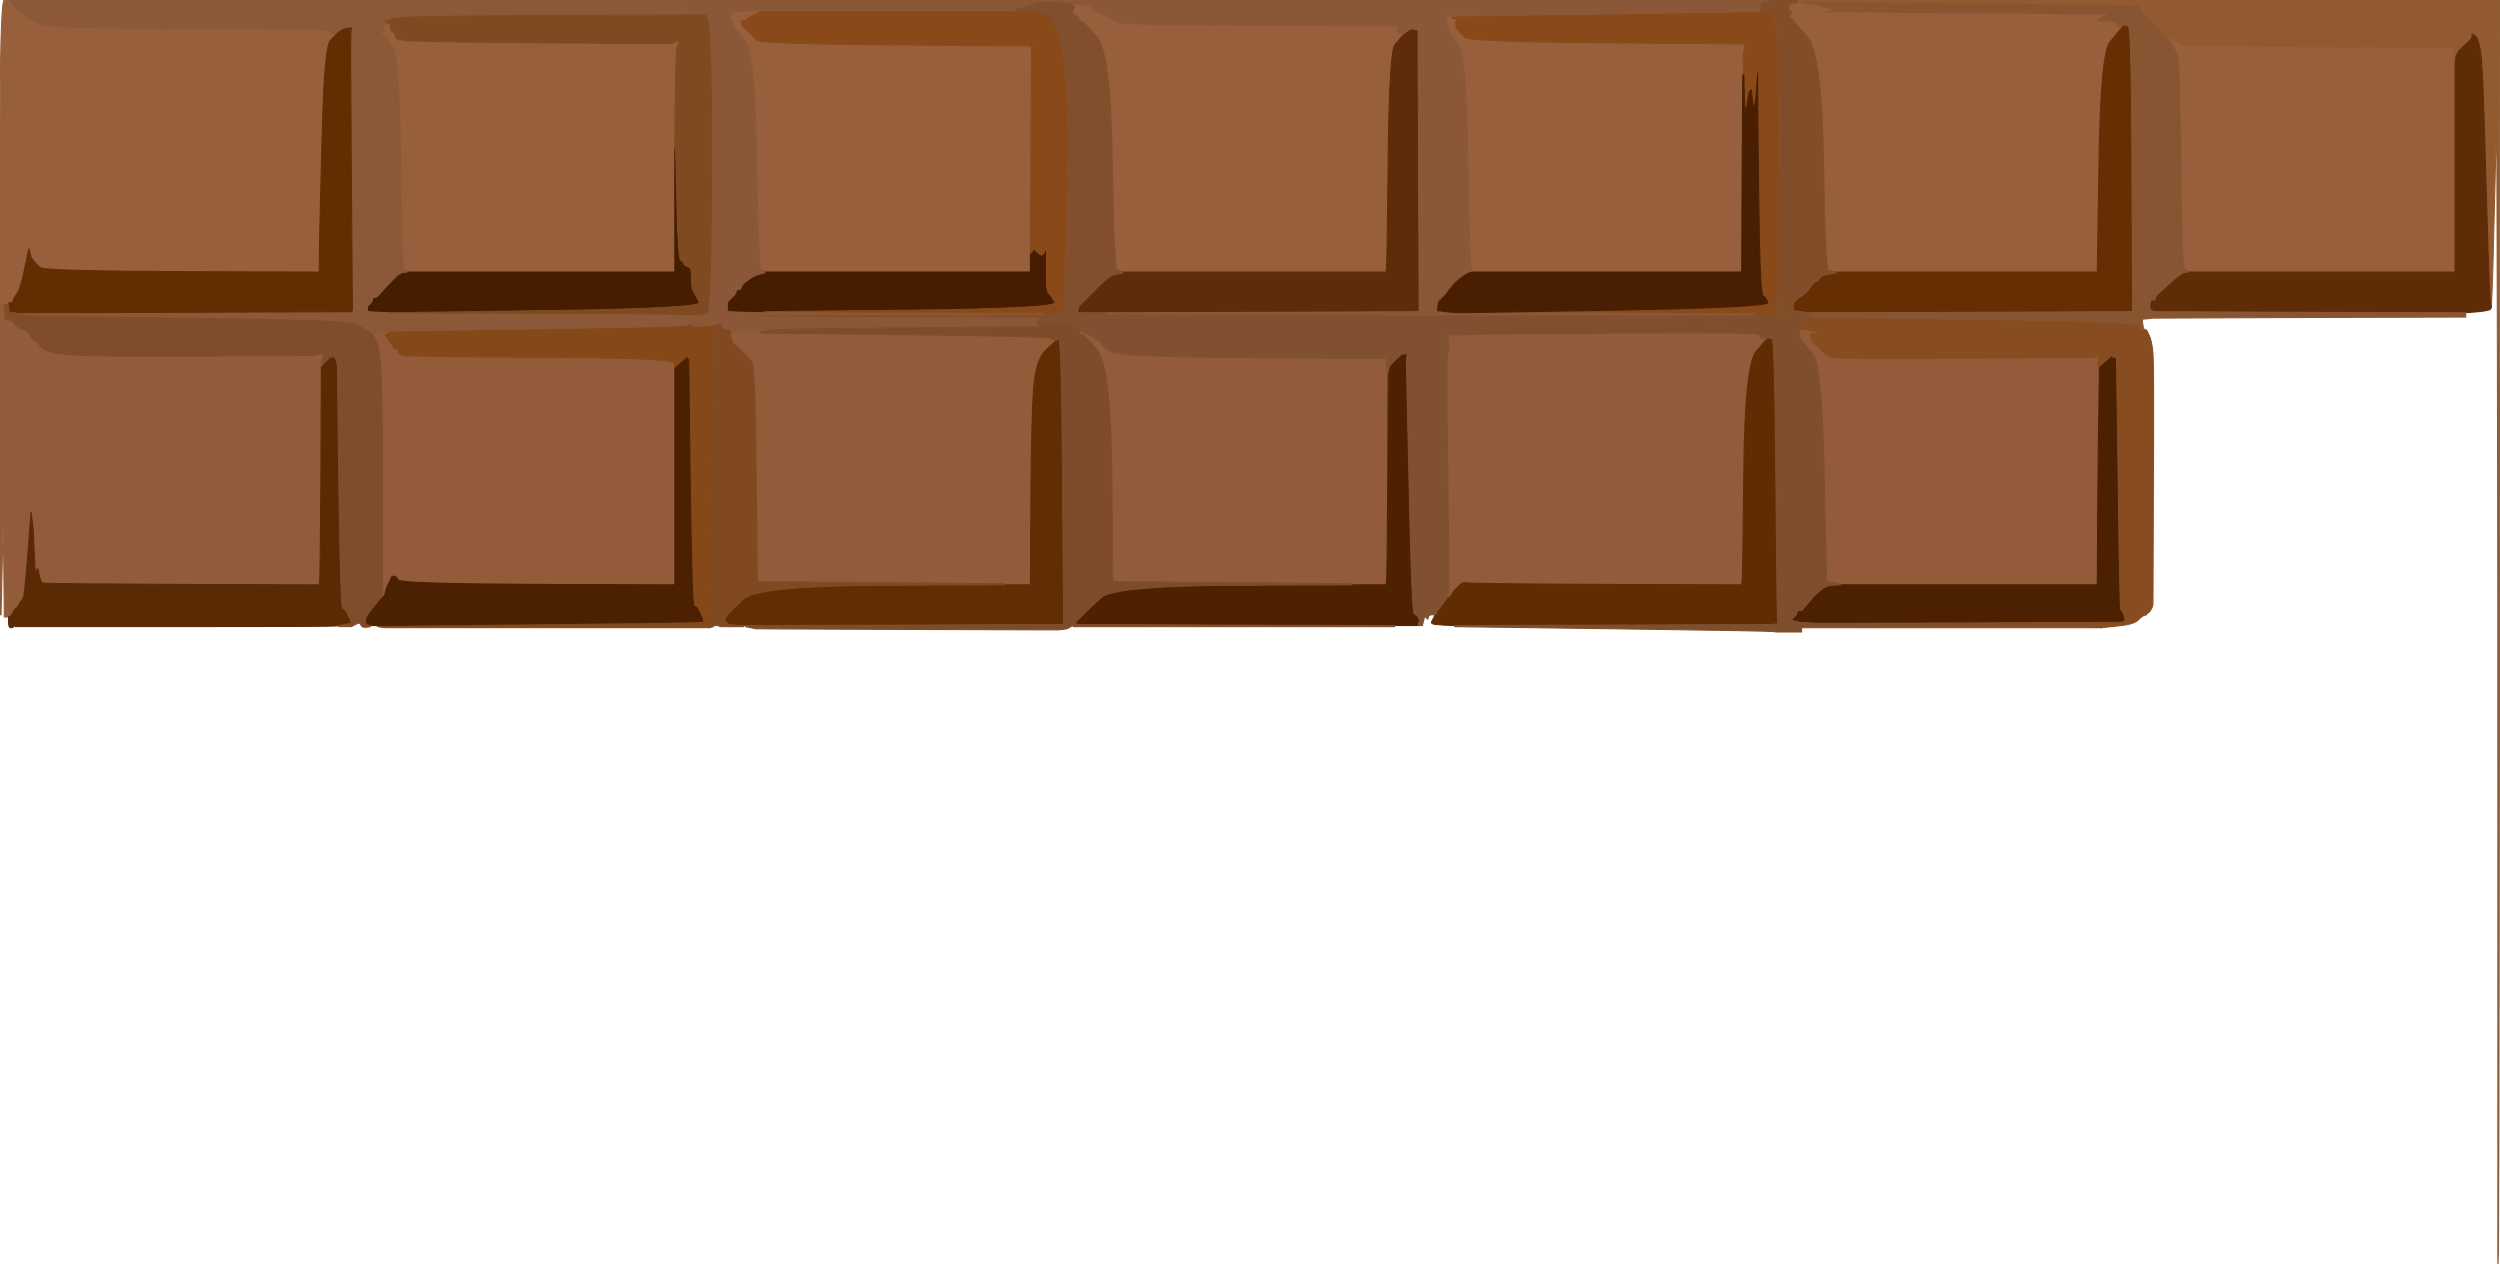
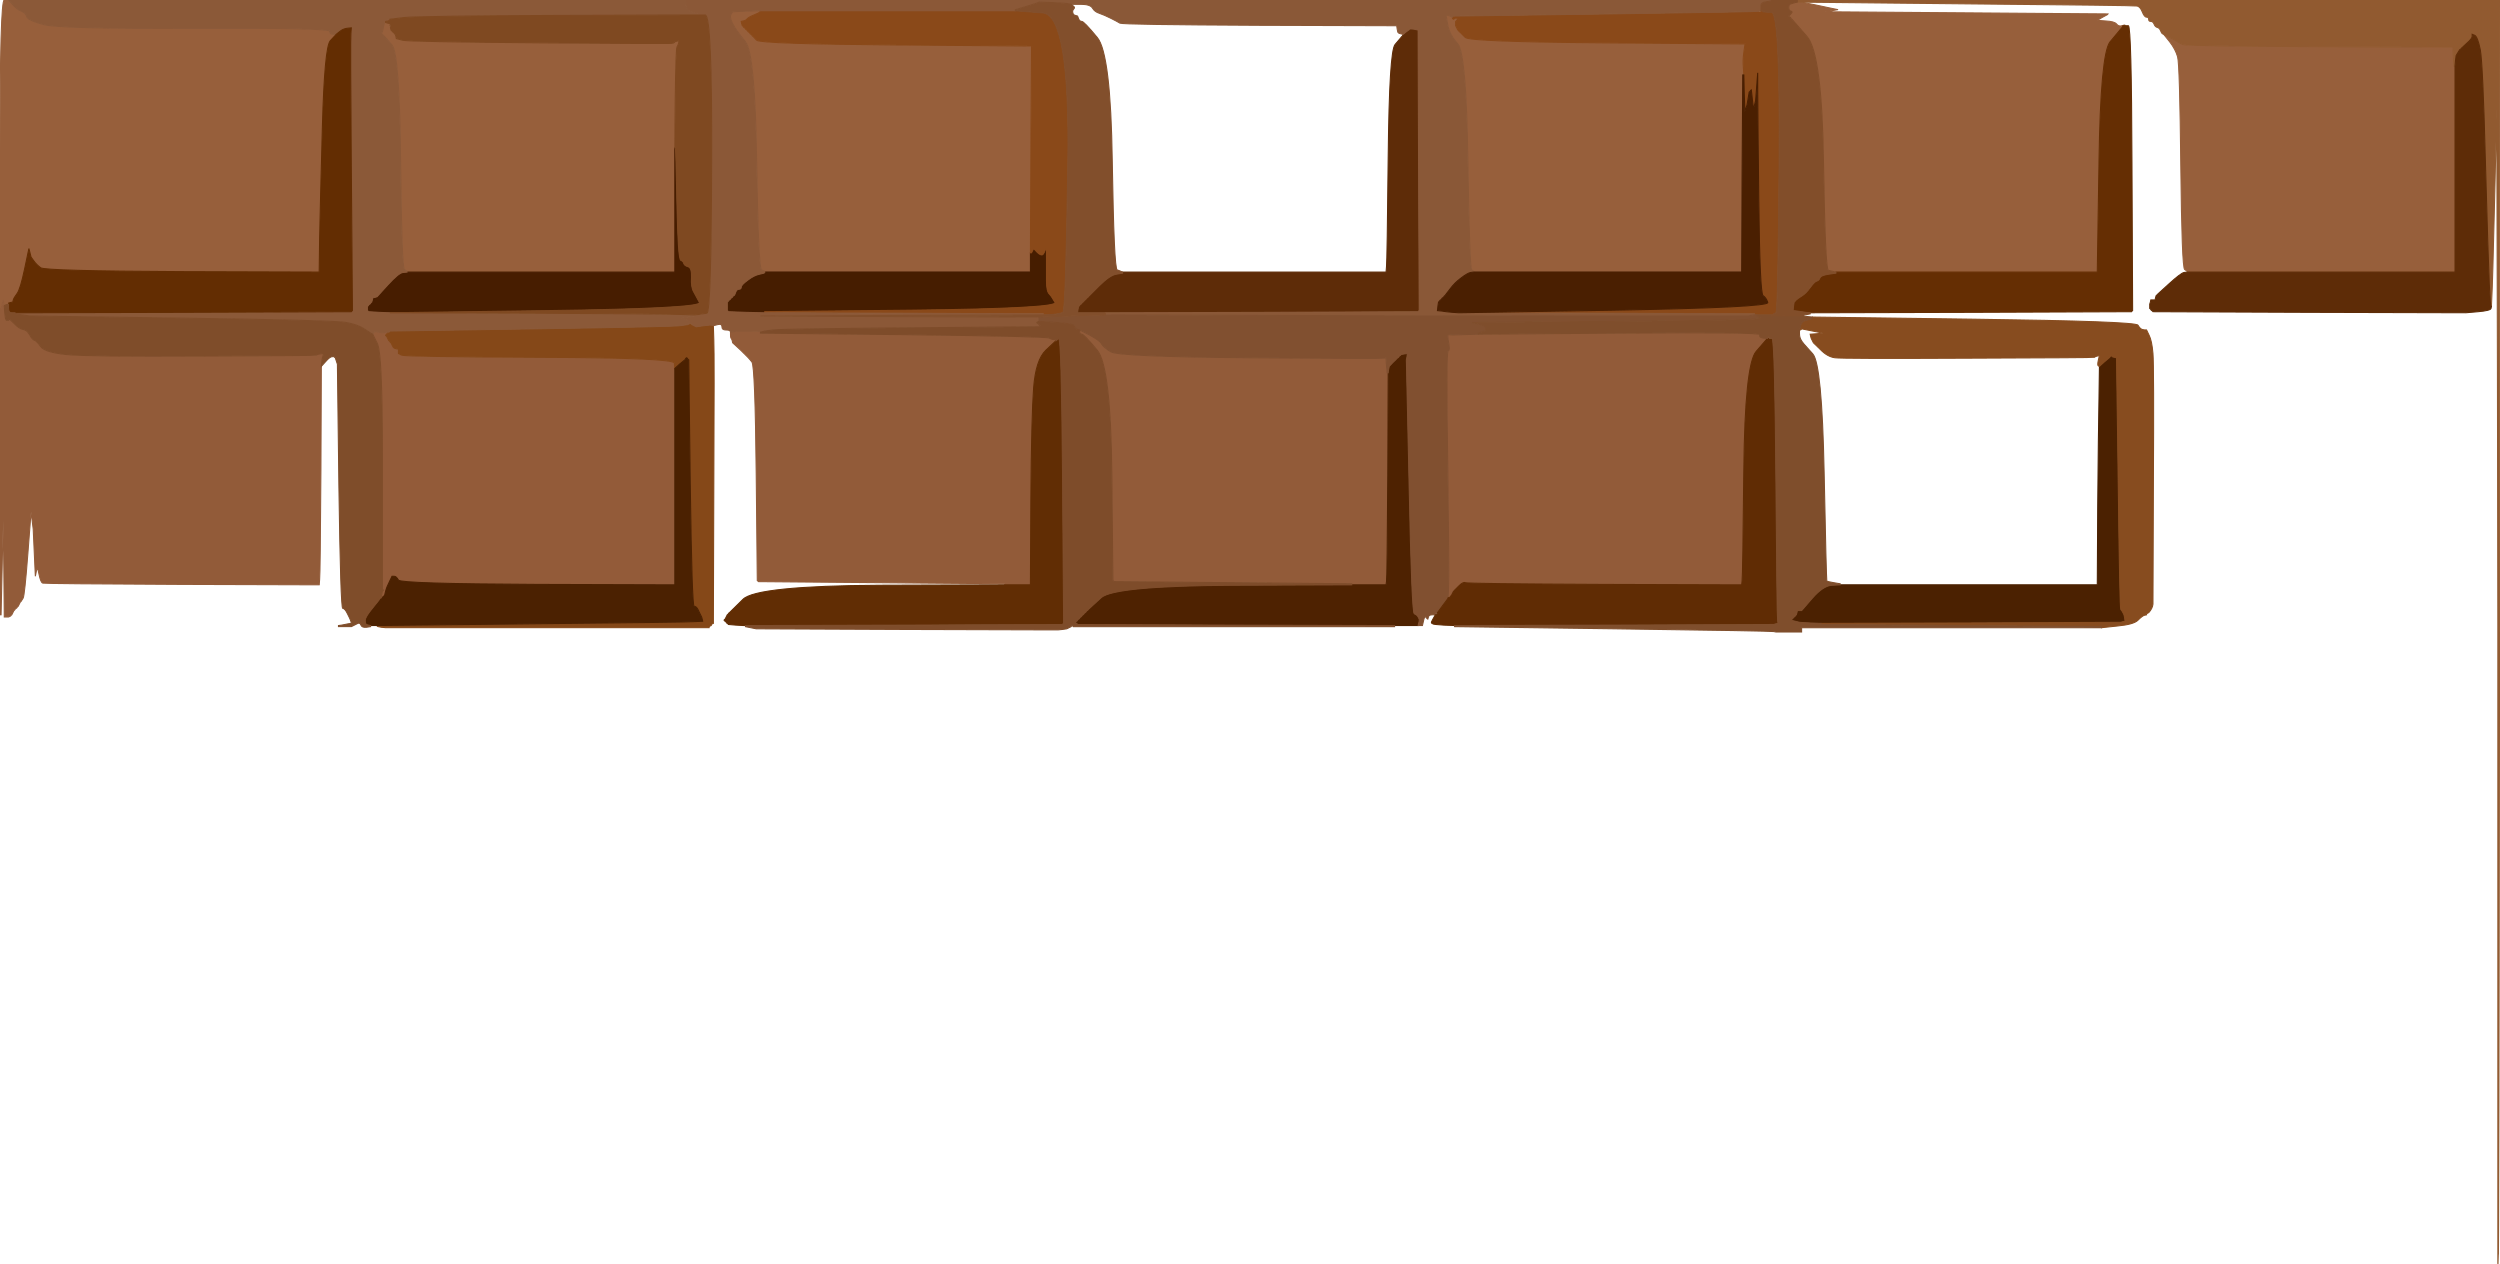
<svg xmlns="http://www.w3.org/2000/svg" width="1167" height="590">
  <g>
    <title>Layer 1</title>
    <path d="m838,1.2l1,-0.2l1,0l1,0l6,1.2q6,1.3 8.5,1.8l2.5,0.5l-3,0.5l-3,0.5l66,0.5l66,0.5l-0.2,0.3q-0.3,0.2 -2.6,1.4l-2.2,1.3l4,0.3q4,0.2 5,1.4q1,1.3 2.5,0.8q1.5,-0.5 1.5,-0.2l0,0.2l0,0.2q0,0.3 -1.2,1q-1.3,0.8 -5.8,6.3q-4.5,5.5 -5.2,56.5l-0.8,51l-61,0l-61,0l-1,-0.2l-1,-0.3l-1.5,-0.3q-1.5,-0.2 -2.3,-50.7q-0.7,-50.5 -7.7,-58.5l-7,-8l-0.3,-0.2l-0.2,-0.3l-0.2,-0.3l-0.3,-0.2l-0.3,-0.2l-0.2,-0.3l0.2,-0.3l0.3,-0.2l0.7,-0.8q0.8,-0.7 -0.2,-1q-1,-0.2 -1,-1.7q0,-1.5 1,-1.7q1,-0.3 2,-0.6z" stroke-width="0.5px" stroke="#975F3B" fill-rule="evenodd" fill="#975F3B" id="svg_15" />
    <path d="m2,0l2,0l2,2.2q2,2.3 4,3q2,0.8 2.5,2.6q0.5,1.7 8,3.7q7.5,2 70.3,1.7q62.7,-0.2 63,1.3q0.2,1.5 1.7,1.5l1.5,0l-2.8,3q-2.7,3 -3.7,40q-1,37 -1.3,52.5l-0.2,15.5l-64,-0.2q-64,-0.3 -66,-1.8q-2,-1.5 -3.2,-3.2l-1.3,-1.8l-0.5,-2l-0.5,-2l-2,9.5q-2,9.5 -3.5,11.5q-1.5,2 -1.8,3l-0.2,1l-1,0.2l-1,0.3l0,0.3l0,0.2l-0.2,0l-0.3,0l-0.3,0.5l-0.2,0.5l-0.5,0l-0.5,0l-0.2,-1.5l-0.3,-1.5l-0.5,2l-0.5,2l-0.3,0l-0.2,0l0,-72q0,-72 2,-72z" stroke-width="0.5px" stroke="#975F3B" fill-rule="evenodd" fill="#975F3B" id="svg_16" />
    <path d="m1012.8,19.5l-2.8,-3.5l3.8,2q3.7,2 5,2.8q1.2,0.7 63.7,1l62.5,0.2l0.2,4.5l0.3,4.5l0.3,0l0.2,0l0,48l0,48l-62.5,0l-62.5,0l0,-0.2q0,-0.3 -1.2,-1q-1.3,-0.8 -1.8,-48.3q-0.5,-47.5 -1.5,-51q-1,-3.5 -3.7,-7z" stroke-width="0.5px" stroke="#975F3B" fill-rule="evenodd" fill="#975F3B" id="svg_17" />
    <path d="m341.2,6.8l0.8,-1.3l6.5,-0.3l6.5,-0.2l-0.2,0.5q-0.3,0.5 -2.8,1.5q-2.5,1 -3.2,1.8l-0.8,0.7l-1,0.3l-1,0.2l0.2,1l0.3,1l0.3,0.2l0.2,0.3l0.2,0.3l0.3,0.2l0.3,0.2l0.2,0.3l0.2,0.3l0.3,0.2l0.3,0.2l0.2,0.3l0.2,0.3l0.3,0.2l0.3,0.2l0.2,0.3l0.2,0.3l0.3,0.2l0.3,0.2l0.2,0.3l0.2,0.3l0.3,0.2l1.7,1.8q1.8,1.7 65.3,2.2l63.5,0.5l-0.2,0.3l-0.3,0.2l0,2q0,2 -0.3,48l-0.2,46l0,4.5l0,4.5l-62,0l-62,0l0,-0.2q0,-0.3 -1.5,-0.8q-1.5,-0.5 -2.3,-50.8q-0.7,-50.2 -5.2,-55.7q-4.5,-5.5 -6,-8.5q-1.5,-3 -0.8,-4.2z" stroke-width="0.5px" stroke="#975F3B" fill-rule="evenodd" fill="#975F3B" id="svg_18" />
-     <path d="m501,2.8l-1,-0.8l4.5,0q4.5,0 5.5,1.8q1,1.7 3.2,2.4q2.3,0.8 5.3,2.3q3,1.5 4.3,2.3q1.2,0.7 65.2,1l64,0.2l0.2,1.5l0.3,1.5l0.3,0.2l0.2,0.3l1,0.3l1,0.2l-0.2,0.5l-0.3,0.5l-0.3,0.2l-0.2,0.3l-2.8,3.3q-2.7,3.2 -3.2,52.2q-0.5,49 -0.8,51.5l-0.2,2.5l-61.5,0l-61.5,0l-0.5,-0.2q-0.5,-0.3 -2,-0.8q-1.5,-0.5 -2.3,-50.8q-0.7,-50.2 -7,-57.7q-6.2,-7.5 -7.2,-7.5q-1,0 -1.5,-1.2l-0.5,-1.3l-1,-0.3q-1,-0.2 -1.2,-1.2q-0.3,-1 0.4,-1.8q0.8,-0.7 -0.2,-1.4z" stroke-width="0.5px" stroke="#975F3B" fill-rule="evenodd" fill="#975F3B" id="svg_19" />
    <path d="m675.8,11.5l-0.8,-4.5l1,0.2q1,0.3 1.5,0.6l0.5,0.2l0,0.2l0,0.3l0.2,0.3l0.3,0.2l0.3,-0.2l0.2,-0.3l1,0l1,0l-0.2,0.3l-0.3,0.2l-0.3,0.2l-0.2,0.3l-0.2,0.3l-0.3,0.2l0,1l0,1l0.5,1l0.5,1l0.3,0.2l0.2,0.3l0.2,0.3l0.3,0.2l0.3,0.2l0.2,0.3l2,2q2,2 65,2.5q63,0.5 64.5,0.5l1.5,0l-0.2,0.3l-0.3,0.2l-0.5,3.5q-0.5,3.5 -0.2,7l0.2,3.5l-0.2,0l-0.3,0l-0.3,46l-0.2,46l-62.5,0l-62.5,0l0,-0.2q0,-0.3 -1,-0.8q-1,-0.5 -1.8,-50.8q-0.7,-50.2 -4.7,-54.7q-4,-4.5 -4.7,-9z" stroke-width="0.5px" stroke="#975F3B" fill-rule="evenodd" fill="#975F3B" id="svg_20" />
    <path d="m180.5,9l1.5,0l-0.2,1q-0.3,1 0.2,2.5l0.5,1.5l0.3,0.2l0.2,0.3l0.2,0.3l0.3,0.2l0.3,0.2l0.2,0.3l0.2,0.3l0.3,0.2l0.3,1l0.2,1l3,0.8q3,0.7 64.5,1.2q61.5,0.5 61.7,0.2l0.3,-0.2l0.3,-0.2l0.2,-0.3l1,-0.3l1,-0.2l-0.2,1l-0.3,1l-0.5,1q-0.5,1 -0.8,24l-0.2,23l0,29l0,29l-62.5,0l-62.5,0l0,-0.2q0,-0.3 -1.2,-1q-1.3,-0.8 -1.8,-50.8q-0.5,-50 -4,-54l-3.5,-4l-0.3,-0.2l-0.2,-0.3l-0.2,-0.3l-0.3,-0.2l-0.3,-0.2l-0.2,-0.3l0.2,-0.3l0.3,-0.2l0.3,-3q0.2,-3 1.7,-3z" stroke-width="0.5px" stroke="#975F3B" fill-rule="evenodd" fill="#975F3B" id="svg_21" />
    <path d="m179.5,155.2l1.5,-0.2l-0.2,0.5l-0.3,0.5l-0.3,0.2l-0.2,0.3l0.2,0.3l0.3,0.2l0.5,1l0.5,1l0.3,0.2l0.2,0.3l0.2,0.3l0.3,0.2l0.5,1l0.5,1l0.3,0.2l0.2,0.3l1,0.3l1,0.2l0,1l0,1l1.5,0.8q1.5,0.7 64.3,1q62.7,0.2 63,2.7l0.2,2.5l0,50.5l0,50.5l-64,-0.2q-64,-0.3 -66.2,-0.6q-2.3,-0.2 -3.8,2.8l-1.5,3l-0.3,1l-0.2,1l-1,0l-1,0l0.2,-1l0.3,-1l0.5,-1l0.5,-1l0.3,-0.2l0.2,-0.3l-0.2,-0.3l-0.3,-0.2l0,-8.5q0,-8.5 0,-55q0,-46.5 -2.3,-51l-2.2,-4.5l0.5,-0.8q0.5,-0.7 2,-0.2q1.5,0.5 3,0.2z" stroke-width="0.5px" stroke="#935B39" fill-rule="evenodd" fill="#935B39" id="svg_22" />
-     <path d="m840.8,153.8l0.2,-0.3l2.5,0.5q2.5,0.5 5,1l2.5,0.5l-3,0.3l-3,0.2l0.2,1l0.3,1l0.5,1l0.5,1l3.3,3.2q3.2,3.3 6.7,3.8q3.5,0.5 62.3,0.2q58.7,-0.2 59,-0.4l0.2,-0.3l1,-0.3l1,-0.2l-0.5,2.2q-0.5,2.3 0,2.6l0.5,0.2l-0.2,15q-0.3,15 -0.6,51l-0.2,36l-60,0l-60,0l0,-0.2l0,-0.3l-3,-0.5q-3,-0.5 -3.2,-0.8q-0.3,-0.2 -1.3,-50.7q-1,-50.5 -5.3,-55.3l-4.2,-4.7l-0.2,-0.3q-0.3,-0.2 -1,-1.4q-0.8,-1.3 -0.8,-3l0,-1.8l0.2,0l0.3,0l0.3,-0.2z" stroke-width="0.5px" stroke="#935B39" fill-rule="evenodd" fill="#935B39" id="svg_23" />
    <path d="m504,155l0,-1l3.8,2q3.7,2 4,1q0.2,-1 1.2,-1q1,0 1,1.8q0,1.7 0.5,3q0.5,1.2 4,3.4q3.5,2.3 65,2.8q61.5,0.5 62.5,0.2l1,-0.2l0.2,3.5l0.3,3.5l0.3,0l0.2,0l-0.2,48q-0.3,48 -0.6,49.5l-0.2,1.5l-8,0l-8,0l0,-0.2l0,-0.3l-55.5,-0.5l-55.5,-0.5l-0.2,-0.3l-0.3,-0.2l-0.5,-50q-0.5,-50 -6.8,-57.5q-6.2,-7.5 -7.2,-7.5q-1,0 -1,-1z" stroke-width="0.5px" stroke="#925B39" fill-rule="evenodd" fill="#925B39" id="svg_24" />
    <path d="m683.5,156.2l6.5,-0.2l66,-0.5q66,-0.5 65.5,0.7q-0.5,1.3 2,1.3q2.5,0 2.5,0.3l0,0.2l-5.8,6q-5.7,6 -6.2,55.5q-0.5,49.5 -0.8,51.5l-0.2,2l-64,-0.2q-64,-0.3 -65,-0.8q-1,-0.5 -3,1.5l-2,2l-0.2,0.3l-0.3,0.2l-0.5,1l-0.5,1l-0.3,0.2l-0.2,0.3l-0.2,0.3l-0.3,0.2l-0.3,0l-0.2,0l0.2,-5q0.3,-5 -0.4,-57.5q-0.8,-52.5 0.2,-52.7q1,-0.3 0.2,-4q-0.7,-3.8 0,-3.6q0.8,0.3 7.3,0z" stroke-width="0.5px" stroke="#925B39" fill-rule="evenodd" fill="#925B39" id="svg_25" />
    <path d="m1,142l0.5,-2l0.3,1.5l0.2,1.5l0.2,3q0.3,3 0.6,3.2l0.2,0.3l0.5,0l0.5,0l0.2,-0.3l0.3,-0.2l2.3,2.2q2.2,2.3 4,2.6q1.7,0.2 3,2.4q1.2,2.3 2.2,2.6q1,0.2 3,3q2,2.7 12,3.7q10,1 63.2,0.7q53.3,-0.2 53.6,-0.4l0.2,-0.3l1.5,-0.3l1.5,-0.2l-0.2,1l-0.3,1l-0.3,2l-0.2,2l-0.2,48.5q-0.3,48.5 -0.6,51l-0.2,2.5l-64,-0.2q-64,-0.3 -65,-0.6q-1,-0.2 -1.8,-4.2q-0.7,-4 -1.2,-1.5l-0.5,2.5l-0.5,-11l-0.5,-11l-0.5,-4l-0.5,-4l-1.5,19.5q-1.5,19.5 -2.2,20.7q-0.8,1.3 -1,1.6l-0.3,0.2l-0.5,1l-0.5,1l-0.3,0.2l-0.2,0.3l-0.2,0.3l-0.3,0.2l-0.3,0.2l-0.2,0.3l-0.2,0.3l-0.3,0.2l-0.5,1l-0.5,1l-0.3,0.2l-0.2,0.3l-0.5,0.3l-0.5,0.2l-1,0l-1,0l-0.2,-22.5l-0.3,-22.5l-0.5,22l-0.5,22l-0.3,0l-0.2,0l0,-71.5l0,-71.5l0.2,0l0.3,0l0.5,-2z" stroke-width="0.5px" stroke="#925B39" fill-rule="evenodd" fill="#925B39" id="svg_26" />
    <path d="m342.5,154.8l1.5,-0.3l5.5,0q5.5,0 5.5,0.3l0,0.2l0,0.2l0,0.3l66.8,0.7q66.7,0.8 68,1.6q1.2,0.7 2.2,0.7q1,0 1,0.3l0,0.2l-4.8,4.5q-4.7,4.5 -5.7,17.5q-1,13 -1.3,52.5l-0.2,39.5l-6,0l-6,0l0,-0.2l0,-0.3l-57.5,-0.5l-57.5,-0.5l-0.2,-0.3l-0.3,-0.2l-0.5,-50q-0.5,-50 -2,-52q-1.5,-2 -5.2,-5.5l-3.8,-3.5l-0.2,-1q-0.3,-1 -0.6,-1.2q-0.2,-0.3 -0.2,-1.6l0,-1.2l1.5,-0.2z" stroke-width="0.5px" stroke="#925B39" fill-rule="evenodd" fill="#925B39" id="svg_27" />
    <path d="m315,98l0,-29l0.2,0q0.3,0 0.8,26q0.5,26 1.8,26.5q1.2,0.5 1.4,1.5q0.3,1 2,1.5q1.8,0.5 1.6,5q-0.3,4.5 1,6.7q1.2,2.3 2.7,5q1.5,2.8 -71.5,3.8l-73,1l-5,-0.2l-5,-0.3l-0.2,-0.3l-0.3,-0.2l0,-1l0,-1l0.3,-0.2l0.2,-0.3l0.2,-0.3l0.3,-0.2l0.3,-0.2l0.2,-0.3l0.2,-0.3l0.3,-0.2l0.3,-1l0.2,-1l1,-0.2l1,-0.3l5,-5.5q5,-5.5 7,-5.8l2,-0.2l62.5,0l62.5,0l0,-29z" stroke-width="0.5px" stroke="#471D00" fill-rule="evenodd" fill="#471D00" id="svg_32" />
    <path d="m488,116.5l0.5,-1.5l0,5q0,5 0,5.5q0,0.5 0,5.5q0,5 1.3,6.2q1.2,1.3 2.7,4q1.5,2.8 -67,3.6l-68.5,0.7l0,0.3l0,0.2l-8.5,-0.2l-8.5,-0.3l-0.2,-0.3l-0.3,-0.2l0,-2l0,-2l0.3,-0.2l0.2,-0.3l0.2,-0.3l0.3,-0.2l0.3,-0.2l0.2,-0.3l0.2,-0.3l0.3,-0.2l0.3,-0.2l0.2,-0.3l0.2,-0.3l0.3,-0.2l0.3,-0.2l0.2,-0.3l0.5,-1.3q0.5,-1.2 1.5,-1.2q1,0 1,-1q0,-1 3,-3.2q3,-2.3 5.5,-2.8q2.5,-0.5 2.5,-0.8l0,-0.2l62,0l62,0l0,-4.5l0,-4.5l0.2,0l0.3,0l0.5,-1l0.5,-1l1.7,1.8q1.8,1.7 2.6,1q0.7,-0.8 1.2,-2.3z" stroke-width="0.5px" stroke="#461D00" fill-rule="evenodd" fill="#461D00" id="svg_33" />
    <path d="m317.5,152l3.5,-0.5l0.5,-0.3l0.5,-0.2l0.2,0l0.3,0l0.3,0.2l0.2,0.3l1,0.5l1,0.5l3.5,-0.5q3.5,-0.5 4,-0.2l0.5,0.2l0.2,6.5q0.3,6.5 0,69.5l-0.2,63l-0.5,0.2q-0.5,0.3 -0.5,0.6l0,0.2l-0.5,0.2q-0.5,0.3 -0.5,0.6l0,0.2l-75.5,0l-75.5,0l-2,-0.2q-2,-0.3 -2,-0.6l0,-0.2l71.5,-0.8q71.5,-0.7 76,-1l4.5,-0.2l-0.2,-1l-0.3,-1l-0.5,-1q-0.5,-1 -1.2,-2.5q-0.8,-1.5 -1.8,-1.5q-1,0 -1.8,-57.5l-0.7,-57.5l-0.3,-0.2l-0.2,-0.3l-0.2,-0.3l-0.3,-0.2l-0.3,0.2l-0.2,0.3l-0.2,0.3q-0.3,0.2 -2.6,2.2l-2.2,2l-0.2,-2.5q-0.3,-2.5 -63,-2.7q-62.8,-0.3 -64.3,-1l-1.5,-0.8l0,-1l0,-1l-1,-0.2l-1,-0.3l-0.2,-0.3l-0.3,-0.2l-0.5,-1l-0.5,-1l-0.3,-0.2l-0.2,-0.3l-0.2,-0.3l-0.3,-0.2l-0.5,-1l-0.5,-1l-0.3,-0.2l-0.2,-0.3l0.2,-0.3l0.3,-0.2l0.3,-0.5l0.2,-0.5l0.2,0l0.3,0l0.3,-0.2l0.2,-0.3l66,-1q66,-1 69.5,-1.5z" stroke-width="0.5px" stroke="#854818" fill-rule="evenodd" fill="#854818" id="svg_39" />
    <path d="m822,5.2l0,-0.2l0.2,0l0.3,0l0.3,0.2l0.2,0.3l4,0.3q4,0.2 3.5,70q-0.5,69.7 -1.5,70.2l-1,0.5l-0.2,0.3l-0.3,0.2l-0.3,0l-0.2,0l-3.5,0l-3.5,0l-0.5,0l-0.5,0l0,-0.2l0,-0.3l-69,-0.3l-69,-0.2l72.5,-1.2q72.5,-1.3 71.7,-3.6q-0.7,-2.2 -2.2,-3.2q-1.5,-1 -2,-44.5q-0.5,-43.5 -0.5,-51.5l0,-8l-0.5,6.5l-0.5,6.5l-0.5,2l-0.5,2l-0.5,-4.5l-0.5,-4.5l-0.3,0.2l-0.2,0.3l-0.2,0.3l-0.3,0.2l-0.5,3l-0.5,3l-0.5,1.5l-0.5,1.5l-0.3,-8.5l-0.2,-8.5l-0.2,-3.5q-0.3,-3.5 0.2,-7l0.5,-3.5l0.3,-0.2l0.2,-0.3l-1.5,0q-1.5,0 -64.5,-0.5q-63,-0.5 -65,-2.5l-2,-2l-0.2,-0.3l-0.3,-0.2l-0.3,-0.2l-0.2,-0.3l-0.2,-0.3l-0.3,-0.2l-0.5,-1l-0.5,-1l0,-1l0,-1l0.3,-0.2l0.2,-0.3l0.2,-0.3l0.3,-0.2l0.3,-0.2l0.2,-0.3l-1,0l-1,0l-0.2,0.3l-0.3,0.2l-0.3,-0.2l-0.2,-0.3l0,-0.3l0,-0.2l0,-0.2l0,-0.3l72,-1q72,-1 72,-1.3z" stroke-width="0.5px" stroke="#8A4919" fill-rule="evenodd" fill="#8A4919" id="svg_40" />
    <path d="m984.8,166.8l0.2,-0.3l0.2,-0.3l0.3,-0.2l0.3,0.2l0.2,0.3l1,0.3l1,0.2l0.8,58.5q0.7,58.5 1.2,59q0.5,0.5 1,1.5l0.5,1l0.3,1.5l0.2,1.5l-1,0.2l-1,0.3l-70,0.3l-70,0.2l-5,-0.2l-5,-0.3l-2,-0.5l-2,-0.5l0.2,-0.3l0.3,-0.2l0.3,-0.2l0.2,-0.3l0.2,-0.3l0.3,-0.2l0.3,-0.2l0.2,-0.3l0.2,-0.3l0.3,-0.2l0.3,-1l0.2,-1l1,0l1,0l5,-5.8q5,-5.7 9,-6l4,-0.2l60,0l60,0l0.2,-36q0.3,-36 0.6,-51l0.2,-15l2.2,-2q2.3,-2 2.6,-2.2z" stroke-width="0.5px" stroke="#4B2101" fill-rule="evenodd" fill="#4B2101" id="svg_42" />
    <path d="m319.8,167.8l0.2,-0.3l0.2,-0.3l0.3,-0.2l0.3,0.2l0.2,0.3l0.2,0.3l0.3,0.2l0.7,57.5q0.8,57.5 1.8,57.5q1,0 1.8,1.5q0.7,1.5 1.2,2.5l0.5,1l0.3,1l0.2,1l-4.5,0.2q-4.5,0.3 -76,1l-71.5,0.8l-1.5,0l-1.5,0l-1.5,0l-1.5,0l0.2,-2q0.3,-2 3.6,-6l3.2,-4l0.5,-0.2q0.5,-0.3 0.5,-0.6l0,-0.2l0.5,-0.2q0.5,-0.3 0.7,-0.6l0.3,-0.2l0.5,-2q0.5,-2 1.8,-4.5l1.2,-2.5l1,0q1,0 2,1.8q1,1.7 65,2l64,0.2l0,-50.5l0,-50.5l2.2,-2q2.3,-2 2.6,-2.2z" stroke-width="0.5px" stroke="#4B2101" fill-rule="evenodd" fill="#4B2101" id="svg_43" />
    <path d="m354.8,5.5l0.2,-0.5l59.5,0l59.5,0l12.8,1q12.7,1 11.7,70q-1,69 -2.3,69.8q-1.2,0.7 -5.2,1l-4,0.2l0,-0.2l0,-0.3l-65,-0.3l-65,-0.2l0,-0.2l0,-0.3l68.5,-0.7q68.5,-0.8 67,-3.6q-1.5,-2.7 -2.7,-4q-1.3,-1.2 -1.3,-6.2q0,-5 0,-5.5q0,-0.5 0,-5.5l0,-5l-0.5,1.5q-0.5,1.5 -1.2,2.3q-0.8,0.7 -2.6,-1l-1.7,-1.8l-0.5,1l-0.5,1l-0.3,0l-0.2,0l0.2,-46q0.3,-46 0.3,-48l0,-2l0.3,-0.2l0.2,-0.3l-63.5,-0.5q-63.5,-0.5 -65.3,-2.2l-1.7,-1.8l-0.3,-0.2l-0.2,-0.3l-0.2,-0.3l-0.3,-0.2l-0.3,-0.2l-0.2,-0.3l-0.2,-0.3l-0.3,-0.2l-0.3,-0.2l-0.2,-0.3l-0.2,-0.3l-0.3,-0.2l-0.3,-0.2l-0.2,-0.3l-0.2,-0.3l-0.3,-0.2l-0.3,-0.2l-0.2,-0.3l-0.2,-0.3l-0.3,-0.2l-0.3,-1l-0.2,-1l1,-0.2l1,-0.3l0.8,-0.7q0.7,-0.8 3.2,-1.8q2.5,-1 2.8,-1.5z" stroke-width="0.5px" stroke="#8A4919" fill-rule="evenodd" fill="#8A4919" id="svg_44" />
    <path stroke="#915A30" d="m839,0.5l0,-0.5l164,0l164,0l-0.2,295q-0.3,295 -0.6,295l-0.2,0l0,-136l0,-136l0,-13l0,-13l-0.2,-120.5l-0.3,-120.5l-1,41.5q-1,41.5 -1.3,46l-0.2,4.5l-0.2,0q-0.3,0 -0.8,-10.5q-0.5,-10.5 -1.8,-56.7q-1.2,-46.3 -2.4,-52.6q-1.3,-6.2 -2.6,-6.7l-1.2,-0.5l0,1q0,1 -2.5,3.2l-2.5,2.3l-0.2,0.3l-0.3,0.2l-0.3,0.2q-0.2,0.3 -1,1.6l-0.7,1.2l-0.3,2.5l-0.2,2.5l-0.2,0l-0.3,0l-0.3,-4.5l-0.2,-4.5l-62.5,-0.2q-62.5,-0.3 -63.7,-1q-1.3,-0.8 -5,-2.8l-3.8,-2l-0.5,-0.2q-0.5,-0.3 -1,-1.6q-0.5,-1.2 -1.5,-1.4q-1,-0.3 -1.5,-1.6q-0.5,-1.2 -1.5,-1.2q-1,0 -1,-1q0,-1 -1,-1q-1,0 -2,-2.5q-1,-2.5 -2.5,-2.7q-1.5,-0.3 -79,-1l-77.5,-0.8l-1,0l-1,0l0,-0.5z" stroke-width="0.5px" fill-rule="evenodd" fill="#915A30" id="svg_46" />
    <path d="m1154,17l0,-1l1.2,0.5q1.3,0.5 2.6,6.7q1.2,6.3 2.4,52.6q1.3,46.2 1.8,56.7q0.5,10.5 0.8,10.5l0.2,0l-0.2,1q-0.3,1 -6,1.5l-5.8,0.5l-73,-0.2l-73,-0.3l-0.2,-0.3l-0.3,-0.2l-0.3,-0.2l-0.2,-0.3l-0.2,-0.3l-0.3,-0.2l0,-1l0,-1l0.3,-1l0.2,-1l1,0l1,0l0.2,-1l0.3,-1l0.3,-0.2l0.2,-0.3l5.5,-5q5.5,-5 7,-5.3l1.5,-0.2l62.5,0l62.5,0l0,-48l0,-48l0.2,-2.5l0.3,-2.5l0.7,-1.2q0.8,-1.3 1,-1.6l0.3,-0.2l0.3,-0.2l0.2,-0.3l2.5,-2.3q2.5,-2.2 2.5,-3.2z" stroke-width="0.5px" stroke="#5E2C07" fill-rule="evenodd" fill="#5E2C07" id="svg_50" />
    <path d="m845.8,148.5l0.2,-0.5l75.5,1q75.5,1 76.5,2.8q1,1.7 2,2l1,0.2l0.5,0l0.5,0l1.2,2.5q1.3,2.5 1.8,8.5q0.5,6 0.2,61.5l-0.2,55.5l-0.2,1q-0.3,1 -1,2l-0.8,1l-0.5,0.2q-0.5,0.3 -0.5,0.6l0,0.2l-1,0.2q-1,0.3 -3,2.3q-2,2 -9.5,2.7l-7.5,0.8l0,-0.2l0,-0.3l-65.5,-0.5l-65.5,-0.5l0,-0.3l0,-0.2l70,-0.2l70,-0.3l1,-0.3l1,-0.2l-0.2,-1.5l-0.3,-1.5l-0.5,-1q-0.5,-1 -1,-1.5q-0.5,-0.5 -1.2,-59l-0.8,-58.5l-1,-0.2l-1,-0.3l-0.2,-0.3l-0.3,-0.2l-0.3,0.2l-0.2,0.3l-0.2,0.3q-0.3,0.2 -2.6,2.2l-2.2,2l-0.5,-0.2q-0.5,-0.3 0,-2.6l0.5,-2.2l-1,0.2l-1,0.3l-0.2,0.3q-0.3,0.2 -59,0.4q-58.8,0.3 -62.3,-0.2q-3.5,-0.5 -6.7,-3.8l-3.3,-3.2l-0.5,-1l-0.5,-1l-0.3,-1l-0.2,-1l3,-0.2l3,-0.3l-2.5,-0.5q-2.5,-0.5 -5,-1l-2.5,-0.5l-0.2,0.3l-0.3,0.2l-0.3,0l-0.2,0l0.5,-2q0.5,-2 2.7,-2.5q2.3,-0.5 2.6,-1z" stroke-width="0.5px" stroke="#874C1F" fill-rule="evenodd" fill="#874C1F" id="svg_51" />
    <path d="m653.8,165.8l0.2,-0.3l1.5,-0.3l1.5,-0.2l-0.2,1.5l-0.3,1.5l1.3,59q1.2,59 2.4,59.5q1.3,0.5 1.8,1.5l0.5,1l0.3,1l0.2,1l-0.5,0.2q-0.5,0.3 -0.5,0.6l0,0.2l-5.5,0l-5.5,0l-74,-0.2l-74,-0.3l-0.2,-0.3l-0.3,-0.2l-0.3,-0.2l-0.2,-0.3l0.2,-0.3l0.3,-0.2l0.3,-0.2l0.2,-0.3l0.2,-0.3l0.3,-0.2l0.3,-0.2l0.2,-0.3l0.2,-0.3l0.3,-0.2l0.3,-0.2l0.2,-0.3l0.2,-0.3l0.3,-0.2l0.3,-0.2l0.2,-0.3l0.2,-0.3l0.3,-0.2l0.3,-0.2l0.2,-0.3l0.2,-0.3l0.3,-0.2l0.3,-0.2l0.2,-0.3l6,-5.5q6,-5.5 61.5,-5.8l55.5,-0.2l8,0l8,0l0.2,-1.5q0.3,-1.5 0.6,-49.5l0.2,-48l0.2,-1.5l0.3,-1.5l1.7,-1.8q1.8,-1.7 2,-2l0.3,-0.2l0.3,-0.2l0.2,-0.3l0.2,-0.3l0.3,-0.2l0.3,-0.2z" stroke-width="0.5px" stroke="#4E2201" fill-rule="evenodd" fill="#4E2201" id="svg_53" />
    <path d="m657.8,13.8l0.2,-0.3l1,0q1,0 2,0.3l1,0.2l0.2,62.5q0.3,62.5 0.3,65.5l0,3l-0.3,0.2l-0.2,0.3l-73,0.3l-73,0.2l-6.5,0l-6.5,0l0.2,-1.5l0.3,-1.5l0.3,-0.2l0.2,-0.3l0.2,-0.3l0.3,-0.2l0.3,-0.2l0.2,-0.3l0.2,-0.3l0.3,-0.2l0.3,-0.2l0.2,-0.3l0.2,-0.3l0.3,-0.2l0.3,-0.2l0.2,-0.3l0.2,-0.3l0.3,-0.2l0.3,-0.2l0.2,-0.3l5,-5q5,-5 8,-5.5l3,-0.5l0,-0.3l0,-0.2l61.5,0l61.5,0l0.2,-2.5q0.3,-2.5 0.8,-51.5q0.5,-49 3.2,-52.2l2.8,-3.3l0.2,-0.3l0.3,-0.2l0.3,-0.5l0.2,-0.5l1.2,-1q1.3,-1 1.6,-1.2z" stroke-width="0.5px" stroke="#5E2C08" fill-rule="evenodd" fill="#5E2C08" id="svg_55" />
-     <path d="m155,166.5l1,0l0.2,0.3l0.3,0.2l0.5,1.5l0.5,1.5l0.7,57q0.8,57 1.8,57q1,0 2.2,2.5q1.3,2.5 1.6,3.5l0.2,1l-1.5,0.2l-1.5,0.3l-1.5,0.3l-1.5,0.2l-1,0.2q-1,0.3 -75.5,0.3l-74.5,0l-0.2,-0.3l-0.3,-0.2l-0.3,0.5l-0.2,0.5l-1,0q-1,0 -1,-2.5l0,-2.5l0.5,-0.2l0.5,-0.3l0.2,-0.3l0.3,-0.2l0.5,-1l0.5,-1l0.3,-0.2l0.2,-0.3l0.2,-0.3l0.3,-0.2l0.3,-0.2l0.2,-0.3l0.2,-0.3l0.3,-0.2l0.5,-1l0.5,-1l0.3,-0.2q0.2,-0.3 1,-1.6q0.7,-1.2 2.2,-20.7l1.5,-19.5l0.5,4l0.5,4l0.5,11l0.5,11l0.5,-2.5q0.5,-2.5 1.2,1.5q0.8,4 1.8,4.2q1,0.3 65,0.6l64,0.2l0.2,-2.5q0.3,-2.5 0.6,-51l0.2,-48.5l2,-2.2q2,-2.3 3,-2.3z" stroke-width="0.5px" stroke="#5A2A05" fill-rule="evenodd" fill="#5A2A05" id="svg_56" />
    <path d="m320,1.2l0,-1.2l82.5,0l82.5,0l0,0.5l0,0.5l-0.5,0.2q-0.5,0.3 -5.5,1.8l-5,1.5l0,0.3l0,0.2l-59.5,0l-59.5,0l-6.5,0.2l-6.5,0.3l-0.8,1.3q-0.7,1.2 0.8,4.2q1.5,3 6,8.5q4.5,5.5 5.2,55.7q0.8,50.3 2.3,50.8q1.5,0.5 1.5,0.8l0,0.2l0,0.2q0,0.3 -2.5,0.8q-2.5,0.5 -5.5,2.8q-3,2.2 -3,3.2q0,1 -1,1q-1,0 -1.5,1.2l-0.5,1.3l-0.2,0.3l-0.3,0.2l-0.3,0.2l-0.2,0.3l-0.2,0.3l-0.3,0.2l-0.3,0.2l-0.2,0.3l-0.2,0.3l-0.3,0.2l-0.3,0.2l-0.2,0.3l-0.2,0.3l-0.3,0.2l0,2l0,2l0.3,0.2l0.2,0.3l8.5,0.3l8.5,0.2l65,0.2l65,0.3l0,0.3l0,0.2l-66,0.2l-66,0.3l65,0.3l65,0.2l0,1l0,1l-0.5,0.2l-0.5,0.3l0.2,0.3l0.3,0.2l0.3,0.2l0.2,0.3l0.2,0.3l0.3,0.2l0.3,0.2l0.2,0.3l-60.5,0.5q-60.5,0.5 -64.5,1l-4,0.5l-1,0.3l-1,0.2l0,-0.2q0,-0.3 -5.5,-0.3l-5.5,0l-1.5,0.3l-1.5,0.2l-0.2,-0.5q-0.3,-0.5 -2,-0.5q-1.8,0 -1.8,-1.5q0,-1.5 -2,-1l-2,0.5l-0.5,-0.2q-0.5,-0.3 -4,0.2l-3.5,0.5l-1,-0.5l-1,-0.5l-0.2,-0.3l-0.3,-0.2l-0.3,0l-0.2,0l-0.2,-0.5l-0.3,-0.5l-0.3,-0.2l-0.2,-0.3l-1.5,-0.5l-1.5,-0.5l3,-0.5l3,-0.5l0,-0.3l0,-0.2l2,-0.2q2,-0.3 4,-0.6q2,-0.2 2.2,-69.7q0.3,-69.5 -3,-69.5l-3.2,0l0,-0.2q0,-0.3 -2.5,-1q-2.5,-0.8 -3,-2q-0.5,-1.3 -0.5,-2.6z" stroke-width="0.5px" stroke="#8B5837" fill-rule="evenodd" fill="#8B5837" id="svg_58" />
    <path d="m496.5,287.5l0,3.5l-0.3,0.2l-0.2,0.3l-74,0.3l-74,0.2l-0.5,0l-0.5,0l-3.5,-0.2l-3.5,-0.3l-0.2,-0.3l-0.3,-0.2l-0.3,-0.2l-0.2,-0.3l-0.2,-0.3l-0.3,-0.2l-0.3,-0.2l-0.2,-0.3l0.2,-0.3l0.3,-0.2l0.5,-1l0.5,-1l0.3,-0.2l0.2,-0.3l0.2,-0.3l0.3,-0.2l6.3,-6.2q6.2,-6.3 64.2,-6.6l58,-0.2l6,0l6,0l0.2,-39.5q0.3,-39.5 1.3,-52.5q1,-13 5.7,-17.5l4.8,-4.5l1.2,-1q1.3,-1 1.8,62.5q0.5,63.5 0.5,67z" stroke-width="0.5px" stroke="#612D04" fill-rule="evenodd" fill="#612D04" id="svg_61" />
    <path d="m990.8,12.5l0.2,-0.5l0.5,0l0.5,0l1.5,0q1.5,0 1.7,64.5q0.3,64.5 0.3,66.5l0,2l-0.3,0.2l-0.2,0.3l-75,0.3l-75,0.2l-2,-0.2q-2,-0.3 -4,-0.6l-2,-0.2l0.2,-2l0.3,-2l0.3,-0.2l0.2,-0.3l0.2,-0.3l0.3,-0.2l0.3,-0.2l0.2,-0.3l2,-1.3q2,-1.2 4,-4q2,-2.7 3,-3q1,-0.2 1.5,-1.4q0.5,-1.3 4,-1.8l3.5,-0.5l0,-0.3l0,-0.2l61,0l61,0l0.8,-51q0.7,-51 5.2,-56.5q4.5,-5.5 5,-6q0.5,-0.5 0.8,-1z" stroke-width="0.5px" stroke="#652E03" fill-rule="evenodd" fill="#652E03" id="svg_62" />
    <path d="m6,2.2l-2,-2.2l158,0l158,0l0,1.2q0,1.3 0.5,2.6q0.5,1.2 3,2q2.5,0.7 2.5,1l0,0.2l-65.5,0.2q-65.5,0.3 -72,1l-6.5,0.8l-1,0.2q-1,0.3 -1,0.6l0,0.2l-0.2,0q-0.3,0 -0.8,2.5l-0.5,2.5l-0.3,0.2l-0.2,0.3l0.2,0.3l0.3,0.2l0.3,0.2l0.2,0.3l0.2,0.3l0.3,0.2l3.5,4q3.5,4 4,54q0.5,50 1.8,50.8q1.2,0.7 1.2,1l0,0.2l-2,0.2q-2,0.3 -7,5.8l-5,5.5l-1,0.3l-1,0.2l-0.2,1l-0.3,1l-0.3,0.2l-0.2,0.3l-0.2,0.3l-0.3,0.2l-0.3,0.2l-0.2,0.3l-0.2,0.3l-0.3,0.2l0,1l0,1l0.3,0.2l0.2,0.3l5,0.3l5,0.2l65,0.2q65,0.3 71,0.6l6,0.2l0,0.2l0,0.3l-3,0.5l-3,0.5l1.5,0.5l1.5,0.5l0.2,0.3l0.3,0.2l0.3,0.5l0.2,0.5l-0.5,0.2l-0.5,0.3l-3.5,0.5q-3.5,0.5 -69.5,1.5l-66,1l-0.2,0.3l-0.3,0.2l-0.3,0l-0.2,0l-1.5,0.2q-1.5,0.3 -3,-0.2q-1.5,-0.5 -2,0.2l-0.5,0.8l-0.5,-0.2q-0.5,-0.3 -3.5,-2.3q-3,-2 -8.5,-3q-5.5,-1 -76.5,-2l-71,-1l-3.5,-0.5l-3.5,-0.5l0,-0.3l0,-0.2l78.5,-0.2l78.5,-0.3l0.2,-0.3l0.3,-0.2l0,-2.5q0,-2.5 -0.5,-63.5q-0.5,-61 -0.2,-63.5l0.2,-2.5l-2,0.2q-2,0.3 -3.5,1.6l-1.5,1.2l-1.5,0q-1.5,0 -1.7,-1.5q-0.3,-1.5 -63,-1.3q-62.8,0.3 -70.3,-1.7q-7.5,-2 -8,-3.7q-0.5,-1.8 -2.5,-2.6q-2,-0.7 -4,-3z" stroke-width="0.5px" stroke="#8B5938" fill-rule="evenodd" fill="#8B5938" id="svg_63" />
    <path d="m485,0.5l0,-0.5l171,0l171,0l0,0.2q0,0.3 -2.5,0.6q-2.5,0.2 -2.5,2l0,1.7l0,0.3l0,0.2l0,0.2q0,0.3 -72,1.3l-72,1l0,0.3l0,0.2l-0.5,-0.2q-0.5,-0.3 -1.5,-0.6l-1,-0.2l0.8,4.5q0.7,4.5 4.7,9q4,4.5 4.7,54.7q0.8,50.3 1.8,50.8q1,0.5 1,0.8l0,0.2l-1.5,0.2q-1.5,0.3 -4.5,2.6q-3,2.2 -5.2,5.2l-2.3,3l-0.3,0.2l-0.2,0.3l-0.2,0.3l-0.3,0.2l-0.3,0.2l-0.2,0.3l-0.2,0.3l-0.3,0.2l-0.3,0.2l-0.2,0.3l-0.2,0.3l-0.3,0.2l-0.3,2l-0.2,2l2,0.2l2,0.3l3,0.3l3,0.2l69,0.2l69,0.3l0,0.3l0,0.2l-1.5,0.2l-1.5,0.3l-83,0q-83,0 -150,-0.3l-67,-0.2l0,-0.5l0,-0.5l73,-0.2l73,-0.3l0.2,-0.3l0.3,-0.2l0,-3q0,-3 -0.3,-65.5l-0.2,-62.5l-1,-0.2q-1,-0.3 -2,-0.3l-1,0l-0.2,0.3q-0.3,0.2 -1.6,1.2l-1.2,1l-1,-0.2l-1,-0.3l-0.2,-0.3l-0.3,-0.2l-0.3,-1.5l-0.2,-1.5l-64,-0.2q-64,-0.3 -65.2,-1q-1.3,-0.8 -4.3,-2.3q-3,-1.5 -5.3,-2.3q-2.2,-0.7 -3.2,-2.4q-1,-1.8 -5.5,-1.8l-4.5,0l-1,-0.2q-1,-0.3 -7.5,-0.6l-6.5,-0.2l0,-0.5z" stroke-width="0.5px" stroke="#8A5837" fill-rule="evenodd" fill="#8A5837" id="svg_64" />
-     <path d="m847,2.2l-6,-1.2l77.5,0.8q77.5,0.7 79,1q1.5,0.2 2.5,2.7q1,2.5 2,2.5q1,0 1,1q0,1 1,1q1,0 1.5,1.2q0.5,1.3 1.5,1.6q1,0.2 1.5,1.4q0.5,1.3 1,1.6l0.5,0.2l2.8,3.5q2.7,3.5 3.7,7q1,3.5 1.5,51q0.5,47.5 1.8,48.3q1.2,0.7 1.2,1l0,0.2l-1.5,0.2q-1.5,0.3 -7,5.3l-5.5,5l-0.2,0.3l-0.3,0.2l-0.3,1l-0.2,1l-1,0l-1,0l-0.2,1l-0.3,1l0,1l0,1l0.3,0.2l0.2,0.3l0.2,0.3l0.3,0.2l0.3,0.2l0.2,0.3l73,0.3l73,0.2l0,1l0,1l-73,0.2l-73,0.3l-2.5,0.3l-2.5,0.2l0.2,2l0.3,2l0.3,0.5l0.2,0.5l-1,-0.2q-1,-0.3 -2,-2q-1,-1.8 -76.5,-2.8l-75.5,-1l-2,-0.2l-2,-0.3l0,-0.3l0,-0.2l1.5,-0.2l1.5,-0.3l0,-0.3l0,-0.2l75,-0.2l75,-0.3l0.2,-0.3l0.3,-0.2l0,-2q0,-2 -0.3,-66.5q-0.2,-64.5 -1.7,-64.5l-1.5,0l-0.2,-0.5q-0.3,-0.5 -0.6,0l-0.2,0.5l-1,0.2q-1,0.3 -2,-1q-1,-1.2 -5,-1.4l-4,-0.3l2.2,-1.3q2.3,-1.2 2.6,-1.4l0.2,-0.3l-66,-0.5l-66,-0.5l3,-0.5l3,-0.5l-2.5,-0.5q-2.5,-0.5 -8.5,-1.8z" stroke-width="0.5px" stroke="#885533" fill-rule="evenodd" fill="#885533" id="svg_66" />
    <path d="m162,13.2l2,-0.2l-0.2,2.5q-0.3,2.5 0.2,63.5q0.5,61 0.5,63.5l0,2.5l-0.3,0.2l-0.2,0.3l-78.5,0.3l-78.5,0.2l-1.5,0q-1.5,0 -2,-1.5l-0.5,-1.5l0.5,-0.2q0.5,-0.3 0.5,-0.6l0,-0.2l0,-0.2l0,-0.3l1,-0.3l1,-0.2l0.2,-1q0.3,-1 1.8,-3q1.5,-2 3.5,-11.5l2,-9.5l0.5,2l0.5,2l1.3,1.8q1.2,1.7 3.2,3.2q2,1.5 66,1.8l64,0.2l0.2,-15.5q0.3,-15.5 1.3,-52.5q1,-37 3.7,-40l2.8,-3l1.5,-1.2q1.5,-1.3 3.5,-1.6z" stroke-width="0.5px" stroke="#632D02" fill-rule="evenodd" fill="#632D02" id="svg_67" />
    <path d="m507,147.2l9,-0.2l67,0.2q67,0.3 150,0.3l83,0l1.5,-0.3l1.5,-0.2l0.5,0l0.5,0l0,0.2q0,0.3 2,1.3q2,1 -66.5,1.5l-68.5,0.5l2,0.5l2,0.5l1,0.5l1,0.5l0.2,0.3l0.3,0.2l0,0.5l0,0.5l-0.3,0.2l-0.2,0.3l-1.5,0.5l-1.5,0.5l0,0.3l0,0.2l-6.5,0.2q-6.5,0.3 -7.3,0q-0.7,-0.2 0,3.6q0.8,3.7 -0.2,4q-1,0.2 -0.2,52.7q0.7,52.5 0.4,57.5l-0.2,5l-0.2,0.5q-0.3,0.5 -2.6,3.5l-2.2,3l-0.5,0.2q-0.5,0.3 -0.5,0.6l0,0.2l-1.5,0q-1.5,0 -1.7,1l-0.3,1l-0.3,-0.2q-0.2,-0.3 -0.7,-0.8q-0.5,-0.5 -1,1.8l-0.5,2.2l-1,0l-1,0l0.2,-1l0.3,-1l0,-0.5l0,-0.5l-0.5,-1q-0.5,-1 -1.8,-1.5q-1.2,-0.5 -2.4,-59.5l-1.3,-59l0.3,-1.5l0.2,-1.5l-1.5,0.2l-1.5,0.3l-0.2,0.3l-0.3,0.2l-0.3,0.2l-0.2,0.3l-0.2,0.3l-0.3,0.2l-0.3,0.2q-0.2,0.3 -2,2l-1.7,1.8l-0.3,1.5l-0.2,1.5l-0.2,0l-0.3,0l-0.3,-3.5l-0.2,-3.5l-1,0.2q-1,0.3 -62.5,-0.2q-61.5,-0.5 -65,-2.8q-3.5,-2.2 -4.3,-3.7q-0.7,-1.5 -5.4,-4l-4.8,-2.5l-1,-0.2q-1,-0.3 -1.5,-1.6q-0.5,-1.2 -8.5,-1.7l-8,-0.5l0,-1l0,-1l6.5,-0.2q6.5,-0.3 15.5,-0.6z" stroke-width="0.5px" stroke="#815030" fill-rule="evenodd" fill="#815030" id="svg_68" />
    <path d="m829.8,289.5l0.2,1.5l-1,0.2l-1,0.3l-74.5,0.3l-74.5,0.2l-5,-0.2q-5,-0.3 -5.2,-0.6l-0.3,-0.2l-0.3,-0.2q-0.2,-0.3 0.8,-2l1,-1.8l0.2,0q0.3,0 0.6,-0.5l0.2,-0.5l2.2,-3q2.3,-3 2.6,-3.5l0.2,-0.5l0.2,0l0.3,0l0.3,-0.2l0.2,-0.3l0.2,-0.3l0.3,-0.2l0.5,-1l0.5,-1l0.3,-0.2l0.2,-0.3l2,-2q2,-2 3,-1.5q1,0.5 65,0.8l64,0.2l0.2,-2q0.3,-2 0.8,-51.5q0.5,-49.5 5.8,-55.5l5.2,-6l0.5,0l0.5,0l1.2,0q1.3,0 1.8,65q0.5,65 0.8,66.5z" stroke-width="0.5px" stroke="#602C04" fill-rule="evenodd" fill="#602C04" id="svg_69" />
    <path d="m820,147.2l0,-0.2l3.5,0l3.5,0l0,0.2l0,0.3l2.5,0l2.5,0l0.2,-0.3l0.3,-0.2l0.3,0.2l0.2,0.3l4,0l4,0l0.5,-0.3l0.5,-0.2l0,0.2l0,0.3l2,0.3l2,0.2l-0.2,0.5q-0.3,0.5 -2.6,1q-2.2,0.5 -2.7,2.5l-0.5,2l0,1.8q0,1.7 0.8,3q0.7,1.2 1,1.4l0.2,0.3l4.2,4.7q4.3,4.8 5.3,55.3q1,50.5 1.3,50.7q0.2,0.3 3.2,0.8l3,0.5l0,0.3l0,0.2l-4,0.2q-4,0.3 -9,6l-5,5.8l-1,0l-1,0l-0.2,1l-0.3,1l-0.3,0.2l-0.2,0.3l-0.2,0.3l-0.3,0.2l-0.3,0.2l-0.2,0.3l-0.2,0.3l-0.3,0.2l-0.3,0.2l-0.2,0.3l2,0.5l2,0.5l5,0.3l5,0.2l0,0.2l0,0.3l65.5,0.5l65.5,0.5l0,0.3l0,0.2l-70,0l-70,0l0,1l0,1l-1,0l-1,0l-0.5,0l-0.5,0l-0.5,0l-0.5,0l-4,0l-4,0l-1,-0.2q-1,-0.3 -75,-1.3l-74,-1l0,-0.3l0,-0.2l74.5,-0.2l74.5,-0.3l1,-0.3l1,-0.2l-0.2,-1.5q-0.3,-1.5 -0.8,-66.5q-0.5,-65 -1.8,-65l-1.2,0l-0.2,-0.5q-0.3,-0.5 -0.6,0l-0.2,0.5l-2,-0.2q-2,-0.3 -1.5,-1.6q0.5,-1.2 -65.5,-0.7l-66,0.5l0,-0.2l0,-0.3l1.5,-0.5l1.5,-0.5l0.2,-0.3l0.3,-0.2l0,-0.5l0,-0.5l-0.3,-0.2l-0.2,-0.3l-1,-0.5l-1,-0.5l-2,-0.5l-2,-0.5l68.5,-0.5q68.5,-0.5 66.5,-1.5q-2,-1 -2,-1.3z" stroke-width="0.5px" stroke="#7F4E2C" fill-rule="evenodd" fill="#7F4E2C" id="svg_70" />
    <path d="m827,0.2l0,-0.2l6,0l6,0l0,0.5l0,0.5l-1,0.2q-1,0.3 -2,0.6q-1,0.2 -1,1.7q0,1.5 1,1.7q1,0.3 0.2,1l-0.7,0.8l-0.3,0.2l-0.2,0.3l0.2,0.3l0.3,0.2l0.3,0.2l0.2,0.3l0.2,0.3l0.3,0.2l7,8q7,8 7.7,58.5q0.8,50.5 2.3,50.7l1.5,0.3l1,0.3l1,0.2l0,0.2l0,0.3l-3.5,0.5q-3.5,0.5 -4,1.8q-0.5,1.2 -1.5,1.4q-1,0.3 -3,3q-2,2.8 -4,4l-2,1.3l-0.2,0.3l-0.3,0.2l-0.3,0.2l-0.2,0.3l-0.2,0.3l-0.3,0.2l-0.3,2l-0.2,2l2,0.2q2,0.3 4,0.6l2,0.2l0,0.2l0,0.3l-1.5,0.3l-1.5,0.2l-0.5,0.2l-0.5,0.3l-4,0l-4,0l-0.2,-0.3l-0.3,-0.2l-0.3,0.2l-0.2,0.3l-2.5,0l-2.5,0l0,-0.3l0,-0.2l0.2,0l0.3,0l0.3,-0.2l0.2,-0.3l1,-0.5q1,-0.5 1.5,-70.2q0.5,-69.8 -3.5,-70l-4,-0.3l-0.2,-0.3l-0.3,-0.2l-0.3,0l-0.2,0l0,-0.2l0,-0.3l0,-1.7q0,-1.8 2.5,-2q2.5,-0.3 2.5,-0.6z" stroke-width="0.5px" stroke="#824E2A" fill-rule="evenodd" fill="#824E2A" id="svg_71" />
    <path d="m326,146.8l-2,0.2l-6,-0.2q-6,-0.3 -71,-0.6l-65,-0.2l73,-1q73,-1 71.5,-3.8q-1.5,-2.7 -2.7,-5q-1.3,-2.2 -1,-6.7q0.2,-4.5 -1.6,-5q-1.7,-0.5 -2,-1.5q-0.2,-1 -1.4,-1.5q-1.3,-0.5 -1.8,-26.5q-0.5,-26 -0.8,-26l-0.2,0l0.2,-23q0.3,-23 0.8,-24l0.5,-1l0.3,-1l0.2,-1l-1,0.2l-1,0.3l-0.2,0.3l-0.3,0.2l-0.3,0.2q-0.2,0.3 -61.7,-0.2q-61.5,-0.5 -64.5,-1.2l-3,-0.8l-0.2,-1l-0.3,-1l-0.3,-0.2l-0.2,-0.3l-0.2,-0.3l-0.3,-0.2l-0.3,-0.2l-0.2,-0.3l-0.2,-0.3l-0.3,-0.2l-0.3,-1.5l-0.2,-1.5l-1,-0.2l-1,-0.3l0,-0.3l0,-0.2l1,-0.2l1,-0.3l0,-0.3l0,-0.2l6.5,-0.8q6.5,-0.7 72,-1l65.5,-0.2l3.2,0q3.3,0 3,69.5q-0.2,69.5 -2.2,69.7q-2,0.3 -4,0.6z" stroke-width="0.5px" stroke="#7F4921" fill-rule="evenodd" fill="#7F4921" id="svg_73" />
    <path d="m3,142.2l1,-0.2l0,2q0,2 1.5,2l1.5,0l0,0.2l0,0.3l3.5,0.5l3.5,0.5l71,1q71,1 76.5,2q5.5,1 8.5,3q3,2 3.5,2.3l0.5,0.2l2.2,4.5q2.3,4.5 2.3,51q0,46.5 0,55l0,8.5l0.3,0.2l0.2,0.3l-0.2,0.3l-0.3,0.2l-0.3,1.5l-0.2,1.5l-0.2,0q-0.3,0 -0.6,0.5l-0.2,0.5l-3.2,4q-3.3,4 -3.3,5.5q0,1.5 0.3,1.7l0.2,0.3l1,0.3l1,0.2l0,0.2l0,0.3l-2,0.3q-2,0.2 -2.5,-1q-0.5,-1.3 -1.5,-0.8l-1,0.5l-1,0.5l-1,0.5l-3,0l-3,0l0,-0.3l0,-0.2l1.5,-0.2l1.5,-0.3l1.5,-0.3l1.5,-0.2l-0.2,-1q-0.3,-1 -1.6,-3.5q-1.2,-2.5 -2.2,-2.5q-1,0 -1.8,-57l-0.7,-57l-0.5,-1.5l-0.5,-1.5l-0.3,-0.2l-0.2,-0.3l-1,0q-1,0 -3,2.3l-2,2.2l0.2,-2l0.3,-2l0.3,-1l0.2,-1l-1.5,0.2l-1.5,0.3l-0.2,0.3q-0.3,0.2 -53.6,0.4q-53.2,0.3 -63.2,-0.7q-10,-1 -12,-3.7q-2,-2.8 -3,-3q-1,-0.3 -2.2,-2.6q-1.3,-2.2 -3,-2.4q-1.8,-0.3 -4,-2.6l-2.3,-2.2l-0.3,0.2l-0.2,0.3l-0.5,0l-0.5,0l-0.2,-0.3q-0.3,-0.2 -0.6,-3.2l-0.2,-3l0,-0.2q0,-0.3 1,-0.6z" stroke-width="0.5px" stroke="#7F4D2A" fill-rule="evenodd" fill="#7F4D2A" id="svg_74" />
    <path d="m484.2,150.8l-0.2,-0.3l0.5,-0.3l0.5,-0.2l8,0.5q8,0.5 8.5,1.7q0.5,1.3 1.5,1.6l1,0.2l0,1q0,1 1,1q1,0 7.2,7.5q6.3,7.5 6.8,57.5l0.5,50l0.3,0.2l0.2,0.3l55.5,0.5l55.5,0.5l0,0.3l0,0.2l-55.5,0.2q-55.5,0.3 -61.5,5.8l-6,5.5l-0.2,0.3l-0.3,0.2l-0.3,0.2l-0.2,0.3l-0.2,0.3l-0.3,0.2l-0.3,0.2l-0.2,0.3l-0.2,0.3l-0.3,0.2l-0.3,0.2l-0.2,0.3l-0.2,0.3l-0.3,0.2l-0.3,0.2l-0.2,0.3l-0.2,0.3l-0.3,0.2l-0.3,0.2l-0.2,0.3l-0.2,0.3l-0.3,0.2l-0.3,0.2l-0.2,0.3l0.2,0.3l0.3,0.2l0.3,0.2l0.2,0.3l74,0.3l74,0.2l0,0.2l0,0.3l-75,0l-75,0l-0.2,-0.3l-0.3,-0.2l-0.3,0.2l-0.2,0.3l-1,0.5l-1,0.5l-2,0.3l-2,0.2l-3,0l-3,0l-67.5,-0.2l-67.5,-0.3l-2.5,-0.5l-2.5,-0.5l0,-0.3l0,-0.2l74,-0.2l74,-0.3l0.2,-0.3l0.3,-0.2l0,-3.5q0,-3.5 -0.5,-67q-0.5,-63.5 -1.8,-62.5l-1.2,1l0,-0.2q0,-0.3 -1,-0.3q-1,0 -2.2,-0.7q-1.3,-0.8 -68,-1.6l-66.8,-0.7l0,-0.3l0,-0.2l1,-0.2l1,-0.3l4,-0.5q4,-0.5 64.5,-1l60.5,-0.5l-0.2,-0.3l-0.3,-0.2l-0.3,-0.2l-0.2,-0.3l-0.2,-0.3l-0.3,-0.2l-0.3,-0.2z" stroke-width="0.5px" stroke="#7E4C2A" fill-rule="evenodd" fill="#7E4C2A" id="svg_77" />
-     <path d="m340.8,154.5l0.2,0.5l0,1.2q0,1.3 0.2,1.6q0.3,0.2 0.6,1.2l0.2,1l3.8,3.5q3.7,3.5 5.2,5.5q1.5,2 2,52l0.5,50l0.3,0.2l0.2,0.3l57.5,0.5l57.5,0.5l0,0.3l0,0.2l-58,0.2q-58,0.3 -64.2,6.6l-6.3,6.2l-0.3,0.2l-0.2,0.3l-0.2,0.3l-0.3,0.2l-0.5,1l-0.5,1l-0.3,0.2l-0.2,0.3l0.2,0.3l0.3,0.2l0.3,0.2l0.2,0.3l0.2,0.3l0.3,0.2l0.3,0.2l0.2,0.3l3.5,0.3l3.5,0.2l0,0.2l0,0.3l-5.5,0l-5.5,0l-0.2,-0.3q-0.3,-0.2 -1.3,-0.2l-1,0l-0.3,0.2l-0.2,0.3l-1,0.3l-1,0.2l0.2,-1l0.3,-1l0.3,-0.2q0.2,-0.3 0.7,-69.6l0.5,-69.2l2,-0.5q2,-0.5 2,1q0,1.5 1.8,1.5q1.7,0 2,0.5z" stroke-width="0.5px" stroke="#814921" fill-rule="evenodd" fill="#814921" id="svg_78" />
    <path d="m484.5,1.2l0.5,-0.2l6.5,0.2q6.5,0.3 7.5,0.6l1,0.2l1,0.8q1,0.7 0.2,1.4q-0.7,0.8 -0.4,1.8q0.2,1 1.2,1.2l1,0.3l0.5,1.3q0.5,1.2 1.5,1.2q1,0 7.2,7.5q6.3,7.5 7,57.7q0.8,50.3 2.3,50.8q1.5,0.5 2,0.8l0.5,0.2l0,0.2l0,0.3l-3,0.5q-3,0.5 -8,5.5l-5,5l-0.2,0.3l-0.3,0.2l-0.3,0.2l-0.2,0.3l-0.2,0.3l-0.3,0.2l-0.3,0.2l-0.2,0.3l-0.2,0.3l-0.3,0.2l-0.3,0.2l-0.2,0.3l-0.2,0.3l-0.3,0.2l-0.3,0.2l-0.2,0.3l-0.2,0.3l-0.3,0.2l-0.3,1.5l-0.2,1.5l6.5,0l6.5,0l0,0.5l0,0.5l-9,0.2q-9,0.3 -15.5,0.6l-6.5,0.2l-65,-0.2l-65,-0.3l66,-0.3l66,-0.2l4,-0.2q4,-0.3 5.2,-1q1.3,-0.8 2.3,-69.8q1,-69 -11.7,-70l-12.8,-1l0,-0.2l0,-0.3l5,-1.5q5,-1.5 5.5,-1.8z" stroke-width="0.5px" stroke="#824F2C" fill-rule="evenodd" fill="#824F2C" id="svg_83" />
    <path d="m820,40.5l0.5,-6.5l0,8q0,8 0.5,51.5q0.5,43.5 2,44.5q1.5,1 2.2,3.2q0.8,2.3 -71.7,3.6l-72.5,1.2l-3,-0.2l-3,-0.3l-2,-0.3l-2,-0.2l0.2,-2l0.3,-2l0.3,-0.2l0.2,-0.3l0.2,-0.3l0.3,-0.2l0.3,-0.2l0.2,-0.3l0.2,-0.3l0.3,-0.2l0.3,-0.2l0.2,-0.3l0.2,-0.3l0.3,-0.2l2.3,-3q2.2,-3 5.2,-5.2q3,-2.3 4.5,-2.6l1.5,-0.2l62.5,0l62.5,0l0.2,-46l0.3,-46l0.3,0l0.2,0l0.2,8.5l0.3,8.5l0.5,-1.5l0.5,-1.5l0.5,-3l0.5,-3l0.3,-0.2l0.2,-0.3l0.2,-0.3l0.3,-0.2l0.5,4.5l0.5,4.5l0.5,-2l0.5,-2l0.5,-6.5z" stroke-width="0.5px" stroke="#4A1F01" fill-rule="evenodd" fill="#4A1F01" id="svg_85" />
  </g>
</svg>